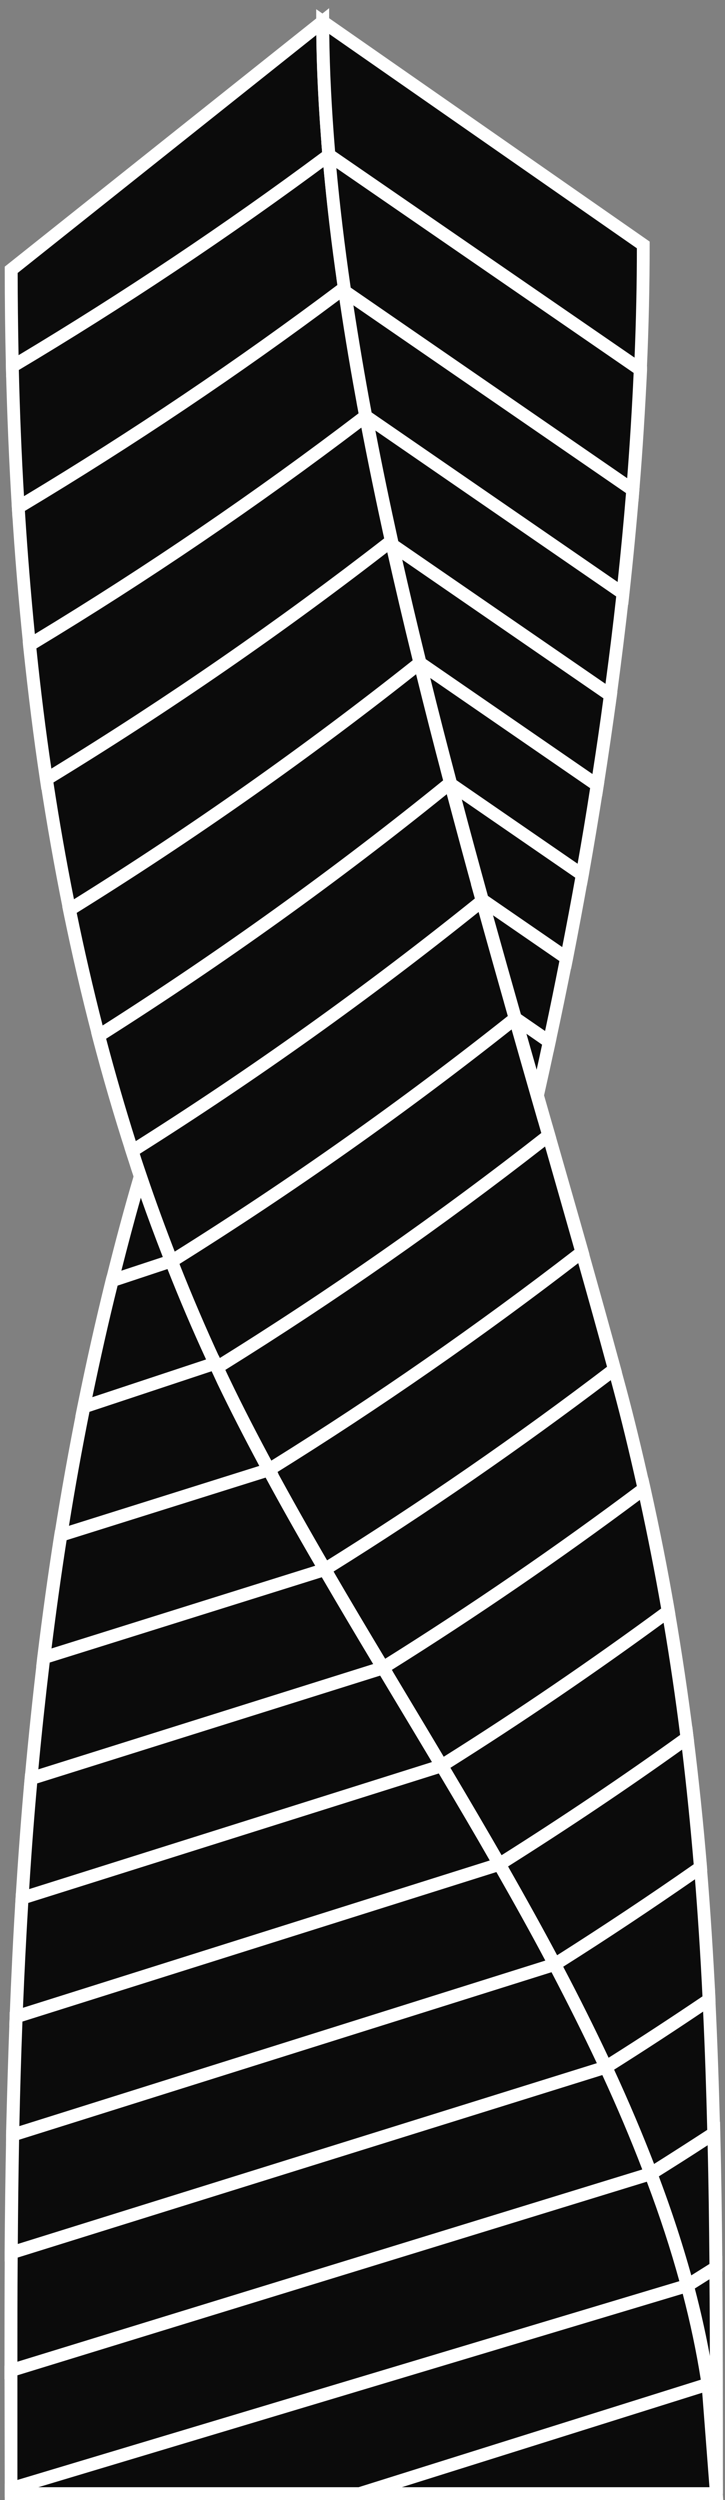
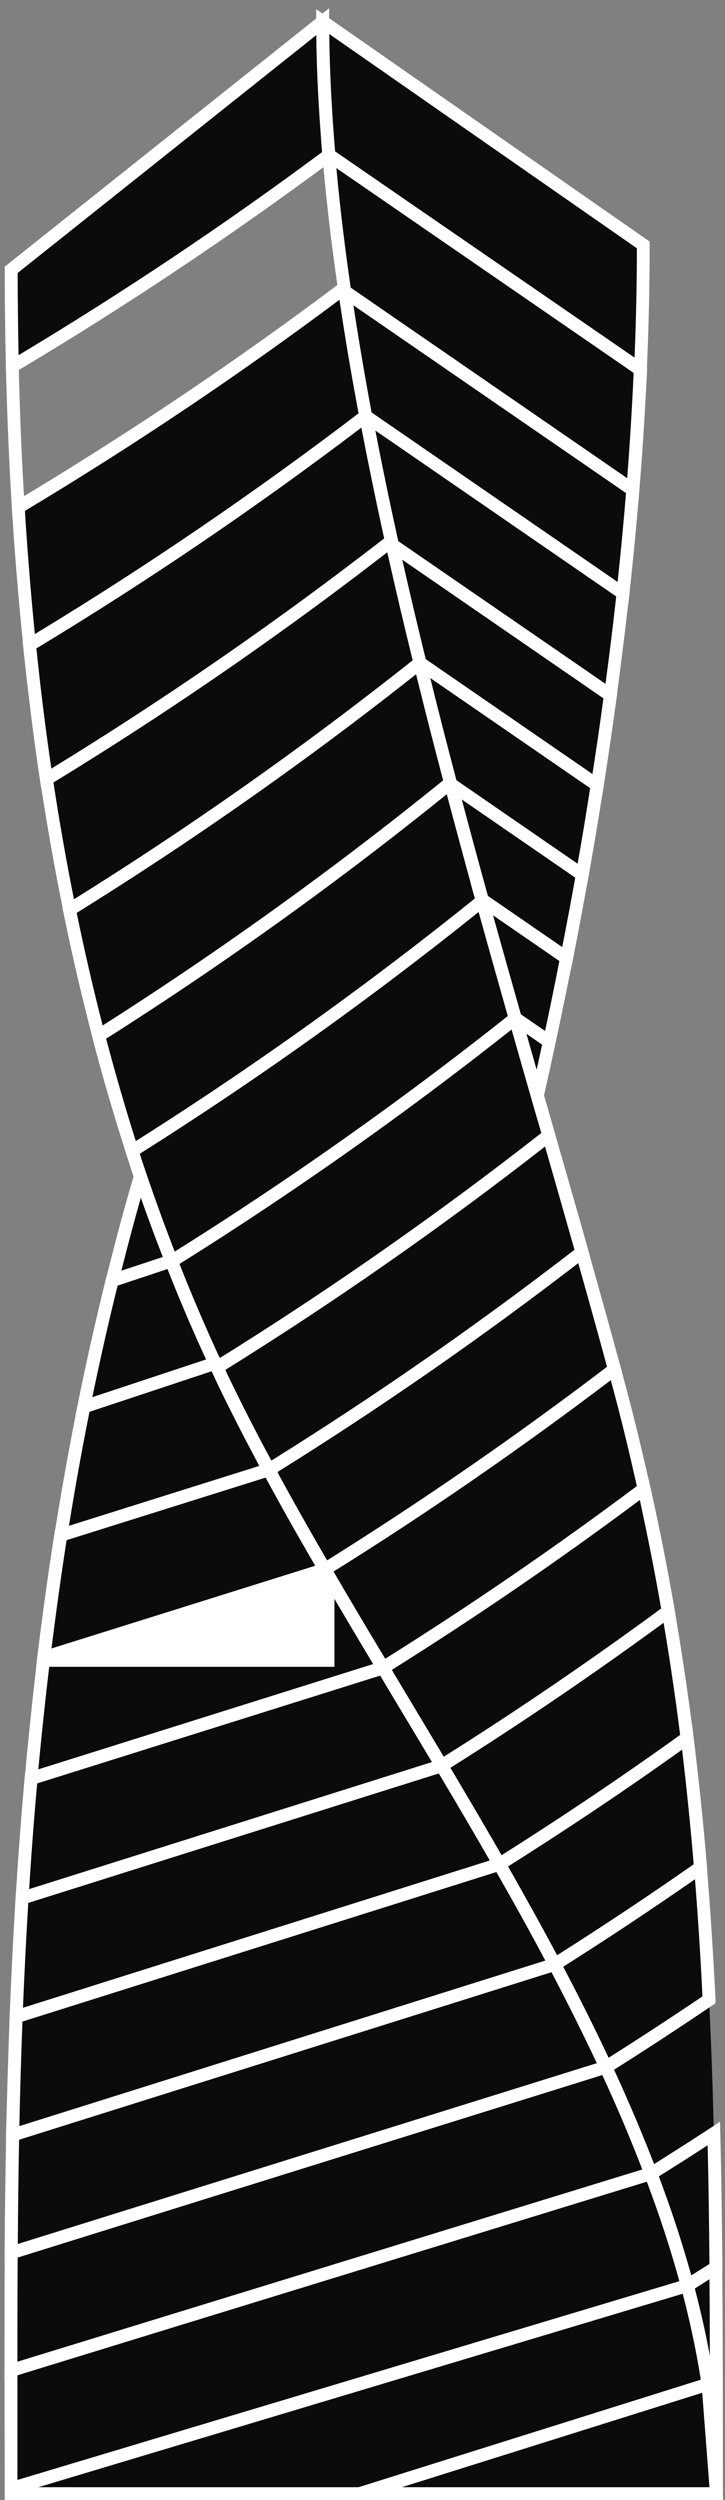
<svg xmlns="http://www.w3.org/2000/svg" width="83" height="286" viewBox="0 0 83 286" fill="none">
  <rect x="0" y="0" width="83" height="286" fill="#808080" stroke="none" />
  <g clip-path="url(#clip0_1_86987)">
    <path d="M82.018 285.26C82.018 281.076 81.678 276.907 81.057 272.738L82.018 285.26Z" fill="#0B0B0B" />
    <path d="M81.278 285.319L80.317 272.797L81.781 272.635C82.431 276.937 82.757 281.195 82.757 285.275L81.278 285.334V285.319Z" fill="white" />
    <path d="M48.074 75.83C35.256 86.016 21.862 95.448 7.95 104.067C8.926 108.902 10.035 113.706 11.291 118.496C25.277 109.656 38.73 99.987 51.578 89.564C50.38 84.996 49.212 80.428 48.089 75.845L48.074 75.83Z" fill="#0B0B0B" />
    <path d="M10.834 119.65L10.582 118.674C9.341 113.943 8.217 109.079 7.227 104.215L7.123 103.713L7.567 103.447C21.36 94.901 34.828 85.425 47.616 75.254L48.518 74.529L48.799 75.653C49.864 80.014 51.046 84.626 52.288 89.357L52.406 89.816L52.037 90.111C39.249 100.505 25.662 110.247 11.691 119.103L10.834 119.65ZM8.779 104.422C9.666 108.754 10.671 113.086 11.75 117.314C25.248 108.724 38.362 99.292 50.736 89.269C49.627 85.085 48.592 81.004 47.631 77.116C35.198 86.933 22.129 96.114 8.779 104.422Z" fill="white" />
    <path d="M44.807 61.874C32.181 71.706 18.979 80.813 5.304 89.136C6.058 94.118 6.945 99.1 7.95 104.068C21.862 95.449 35.256 86.016 48.074 75.83C46.935 71.173 45.827 66.502 44.807 61.874Z" fill="#0B0B0B" />
    <path d="M7.447 105.25L7.24 104.216C6.22 99.159 5.333 94.133 4.593 89.254L4.52 88.766L4.933 88.515C18.564 80.206 31.84 71.055 44.362 61.298L45.279 60.573L45.53 61.712C46.491 66.028 47.556 70.597 48.798 75.653L48.916 76.111L48.546 76.407C35.714 86.608 22.186 96.129 8.349 104.689L7.447 105.25ZM6.116 89.505C6.781 93.867 7.565 98.361 8.467 102.87C21.802 94.562 34.842 85.366 47.245 75.535C46.151 71.085 45.205 67.019 44.333 63.16C32.166 72.578 19.303 81.433 6.101 89.505H6.116Z" fill="white" />
    <path d="M61.527 125.357C60.685 122.43 59.842 119.473 58.999 116.487C46.418 126.495 33.275 135.78 19.629 144.28C21.241 148.39 22.971 152.441 24.848 156.433C37.976 148.287 50.676 139.431 62.828 129.881C62.4 128.388 61.971 126.865 61.527 125.357Z" fill="#0B0B0B" />
    <path d="M24.523 157.497L24.168 156.743C22.335 152.841 20.576 148.745 18.935 144.547L18.713 143.97L19.23 143.645C32.728 135.233 45.945 125.904 58.526 115.895L59.398 115.2L59.709 116.265C60.552 119.251 61.394 122.208 62.237 125.135L63.671 130.147L63.287 130.458C51.164 139.964 38.361 148.923 25.233 157.054L24.523 157.497ZM20.546 144.591C22.01 148.287 23.562 151.909 25.159 155.369C37.843 147.474 50.232 138.81 61.971 129.615L60.803 125.564C60.064 122.992 59.325 120.39 58.571 117.758C46.374 127.412 33.571 136.43 20.531 144.591H20.546Z" fill="white" />
    <path d="M51.577 89.55C38.73 99.973 25.277 109.642 11.291 118.483C12.444 122.918 13.73 127.309 15.135 131.67C29.047 122.918 42.426 113.353 55.214 103.048C53.972 98.583 52.76 94.074 51.577 89.55Z" fill="#0B0B0B" />
    <path d="M14.721 132.808L14.425 131.906C13.036 127.604 11.735 123.154 10.567 118.675L10.434 118.157L10.892 117.862C24.818 109.05 38.361 99.323 51.104 88.974L51.991 88.249L52.287 89.358C53.485 93.882 54.697 98.376 55.924 102.841L56.057 103.314L55.673 103.625C42.885 113.944 29.372 123.583 15.519 132.306L14.721 132.808ZM12.149 118.823C13.198 122.785 14.337 126.717 15.549 130.546C28.928 122.09 41.997 112.746 54.372 102.782C53.278 98.835 52.213 94.843 51.149 90.851C38.76 100.86 25.646 110.263 12.149 118.823Z" fill="white" />
    <path d="M55.213 103.048C42.425 113.368 29.031 122.933 15.134 131.67C15.444 132.631 15.74 133.592 16.065 134.553C17.174 137.835 18.372 141.073 19.628 144.296C33.274 135.795 46.417 126.496 58.998 116.502C57.741 112.067 56.47 107.587 55.228 103.048H55.213Z" fill="#0B0B0B" />
    <path d="M19.259 145.39L18.934 144.562C17.559 141.058 16.391 137.864 15.356 134.789C15.149 134.183 14.957 133.577 14.764 132.971L14.247 131.36L14.735 131.049C28.543 122.371 41.997 112.746 54.755 102.472L55.627 101.762L55.923 102.841C57.18 107.365 58.437 111.859 59.693 116.28L59.826 116.753L59.442 117.063C46.816 127.102 33.555 136.475 20.013 144.916L19.259 145.39ZM16.006 131.995L16.169 132.527C16.361 133.134 16.553 133.725 16.746 134.316C17.692 137.125 18.756 140.038 19.983 143.187C33.082 134.982 45.914 125.919 58.141 116.221C57.032 112.303 55.908 108.326 54.8 104.32C42.411 114.254 29.371 123.554 16.006 131.98V131.995Z" fill="white" />
-     <path d="M37.651 17.73C26.001 26.408 13.893 34.48 1.416 41.901C1.534 47.224 1.756 52.605 2.096 58.016C14.973 50.328 27.45 41.946 39.425 32.928C38.671 27.738 38.065 22.668 37.651 17.715V17.73Z" fill="#0B0B0B" />
    <path d="M1.43 59.287L1.356 58.075C1.031 52.782 0.809 47.342 0.676 41.931V41.502L1.031 41.281C13.42 33.918 25.587 25.802 37.207 17.138L38.272 16.34L38.39 17.67C38.804 22.446 39.395 27.546 40.164 32.839L40.223 33.267L39.868 33.534C27.952 42.508 15.371 50.964 2.465 58.666L1.415 59.287H1.43ZM2.154 42.315C2.272 47.15 2.465 52.014 2.746 56.759C15.105 49.323 27.169 41.206 38.626 32.602C37.946 27.93 37.414 23.392 37.03 19.105C25.809 27.413 14.085 35.204 2.169 42.315H2.154Z" fill="white" />
    <path d="M36.941 2.472L1.282 30.872C1.282 34.509 1.327 38.205 1.415 41.916C13.908 34.495 26.001 26.408 37.651 17.744C37.207 12.496 36.941 7.381 36.941 2.487V2.472Z" fill="#0B0B0B" />
    <path d="M0.706 43.188L0.676 41.916C0.587 38.087 0.543 34.377 0.543 30.858V30.503L37.68 0.935V2.473C37.68 7.13 37.917 12.097 38.39 17.671L38.42 18.084L38.094 18.336C26.43 26.999 14.218 35.145 1.785 42.537L0.691 43.188H0.706ZM2.021 31.227C2.021 34.229 2.066 37.392 2.125 40.63C14.011 33.504 25.705 25.698 36.882 17.39C36.483 12.54 36.261 8.15 36.217 4.01L2.021 31.227Z" fill="white" />
    <path d="M39.425 32.943C27.436 41.961 14.973 50.343 2.096 58.031C2.421 63.25 2.85 68.513 3.397 73.776C16.702 65.763 29.55 57.026 41.894 47.594C40.963 42.641 40.135 37.747 39.44 32.943H39.425Z" fill="#0B0B0B" />
    <path d="M2.776 75.003L2.658 73.85C2.126 68.66 1.682 63.353 1.357 58.075L1.328 57.632L1.712 57.395C14.574 49.722 27.111 41.295 38.983 32.351L39.973 31.597L40.15 32.824C40.845 37.57 41.658 42.478 42.605 47.445L42.693 47.889L42.324 48.17C29.994 57.587 17.028 66.413 3.767 74.397L2.776 75.003ZM2.85 58.43C3.146 63.146 3.53 67.877 3.989 72.534C16.733 64.817 29.195 56.316 41.052 47.283C40.224 42.877 39.485 38.516 38.864 34.288C27.362 42.892 15.254 51.008 2.85 58.445V58.43Z" fill="white" />
    <path d="M41.879 47.593C29.549 57.026 16.687 65.763 3.382 73.776C3.914 78.891 4.535 84.007 5.304 89.137C18.979 80.813 32.166 71.706 44.807 61.875C43.742 57.085 42.766 52.31 41.879 47.593Z" fill="#0B0B0B" />
    <path d="M4.741 90.349L4.579 89.255C3.84 84.361 3.219 79.32 2.642 73.865L2.598 73.392L2.997 73.155C16.214 65.201 29.135 56.405 41.42 47.017L42.367 46.292L42.588 47.475C43.461 52.103 44.451 56.907 45.516 61.727L45.619 62.185L45.249 62.466C32.683 72.253 19.363 81.449 5.688 89.772L4.741 90.349ZM4.165 74.16C4.667 79.01 5.229 83.533 5.88 87.924C19.052 79.852 31.855 70.996 43.993 61.579C43.047 57.292 42.174 53.049 41.376 48.909C29.46 57.957 16.953 66.458 4.165 74.175V74.16Z" fill="white" />
    <path d="M76.518 184.33C68.091 190.54 59.428 196.424 50.558 201.982C52.79 205.723 54.993 209.478 57.166 213.263C64.469 208.665 71.654 203.86 78.662 198.819C78.056 193.999 77.346 189.179 76.518 184.33Z" fill="#0B0B0B" />
    <path d="M56.9 214.297L56.516 213.632C54.609 210.306 52.51 206.728 49.922 202.367L49.553 201.746L50.159 201.361C58.896 195.891 67.604 189.963 76.075 183.739L77.036 183.029L77.243 184.212C78.071 189.061 78.796 193.94 79.402 198.73L79.461 199.159L79.106 199.41C72.231 204.348 64.972 209.227 57.566 213.883L56.915 214.297H56.9ZM51.563 202.234C53.825 206.033 55.703 209.256 57.418 212.228C64.44 207.792 71.33 203.165 77.864 198.464C77.332 194.221 76.696 189.919 75.972 185.631C67.988 191.471 59.783 197.059 51.549 202.234H51.563Z" fill="white" />
    <path d="M81.175 228.741C77.272 231.388 73.339 233.96 69.348 236.459C71.225 240.51 72.97 244.575 74.507 248.656C76.917 247.148 79.327 245.61 81.722 244.043C81.604 238.869 81.426 233.783 81.175 228.741Z" fill="#0B0B0B" />
-     <path d="M74.137 249.765L73.811 248.922C72.333 245.004 70.603 240.924 68.667 236.784L68.386 236.193L68.933 235.853C72.924 233.34 76.901 230.752 80.745 228.15L81.839 227.411L81.898 228.727C82.135 233.65 82.312 238.662 82.445 244.043V244.457L82.105 244.679C79.71 246.246 77.3 247.783 74.891 249.291L74.122 249.765H74.137ZM70.293 236.74C71.993 240.421 73.531 244.043 74.876 247.547C76.916 246.261 78.942 244.96 80.967 243.644C80.849 238.898 80.701 234.448 80.494 230.087C77.153 232.334 73.738 234.567 70.293 236.74Z" fill="white" />
    <path d="M81.723 244.042C79.343 245.61 76.933 247.132 74.509 248.655C76.12 252.913 77.54 257.185 78.678 261.458C79.772 260.778 80.866 260.083 81.945 259.388C81.901 254.184 81.827 249.069 81.709 244.042H81.723Z" fill="#0B0B0B" />
    <path d="M78.234 262.611L77.983 261.65C76.888 257.57 75.543 253.416 73.828 248.921L73.606 248.36L74.124 248.034C76.534 246.526 78.944 244.989 81.324 243.437L82.433 242.712L82.462 244.043C82.58 248.788 82.654 253.815 82.699 259.403V259.817L81.353 260.675C80.599 261.148 79.845 261.636 79.091 262.109L78.249 262.641L78.234 262.611ZM75.41 248.966C76.903 252.943 78.116 256.668 79.136 260.305C79.609 260.009 80.082 259.714 80.555 259.418L81.22 259.004C81.176 254.096 81.117 249.631 81.013 245.403C79.165 246.615 77.288 247.798 75.425 248.966H75.41Z" fill="white" />
    <path d="M80.185 213.617C74.7 217.446 69.141 221.142 63.479 224.705C65.549 228.608 67.5 232.526 69.334 236.458C73.325 233.945 77.258 231.373 81.161 228.741C80.909 223.655 80.584 218.629 80.185 213.617Z" fill="#0B0B0B" />
    <path d="M69.037 237.538L68.683 236.784C66.938 233.029 64.972 229.081 62.843 225.075L62.518 224.469L63.094 224.099C68.653 220.595 74.256 216.87 79.77 213.026L80.82 212.287L80.924 213.573C81.323 218.407 81.648 223.493 81.914 228.726V229.14L81.589 229.377C77.73 231.994 73.753 234.596 69.747 237.109L69.037 237.552V237.538ZM64.469 224.971C66.347 228.534 68.091 232.038 69.673 235.394C73.31 233.102 76.917 230.737 80.421 228.372C80.199 223.774 79.904 219.265 79.564 214.977C74.567 218.437 69.51 221.808 64.469 224.986V224.971Z" fill="white" />
    <path d="M78.677 261.459C79.682 265.214 80.48 268.969 81.042 272.724C81.663 276.893 82.003 281.077 82.003 285.246C82.003 276.316 82.003 267.727 81.944 259.374C80.85 260.069 79.771 260.764 78.677 261.444V261.459Z" fill="#0B0B0B" />
    <path d="M82.757 285.261H81.279C81.279 281.254 80.954 277.07 80.318 272.842C79.771 269.22 78.987 265.465 77.967 261.651L77.819 261.118L78.292 260.823C79.046 260.35 79.8 259.877 80.554 259.403L82.683 258.058V259.389C82.757 267.416 82.757 275.577 82.757 284.226V285.261ZM79.534 261.798C80.214 264.415 80.806 267.002 81.264 269.545C81.264 266.574 81.249 263.646 81.22 260.734C80.658 261.089 80.096 261.444 79.534 261.798Z" fill="white" />
    <path d="M66.628 143.23C55.111 152.145 43.136 160.468 30.762 168.141C32.802 171.911 34.96 175.711 37.193 179.54C48.606 172.443 59.679 164.785 70.353 156.639C69.185 152.322 67.944 147.843 66.628 143.23Z" fill="#0B0B0B" />
    <path d="M36.926 180.575L36.542 179.909C34.058 175.652 31.959 171.911 30.111 168.481L29.786 167.875L30.377 167.506C42.603 159.921 54.652 151.554 66.184 142.639L67.041 141.974L67.337 143.023C68.638 147.651 69.895 152.13 71.063 156.447L71.196 156.92L70.796 157.216C60.019 165.436 48.842 173.168 37.577 180.161L36.926 180.56V180.575ZM31.737 168.407C33.408 171.468 35.27 174.794 37.429 178.52C48.295 171.734 59.087 164.283 69.496 156.358C68.461 152.529 67.352 148.567 66.199 144.487C55.081 153.047 43.49 161.089 31.722 168.407H31.737Z" fill="white" />
    <path d="M70.959 158.917C70.752 158.163 70.545 157.409 70.353 156.64C59.664 164.786 48.606 172.444 37.192 179.541C39.351 183.266 41.583 187.007 43.845 190.777C54.09 184.39 64.07 177.56 73.738 170.301C72.896 166.531 71.994 162.731 70.974 158.902L70.959 158.917Z" fill="#0B0B0B" />
    <path d="M43.594 191.812L43.21 191.161C40.948 187.391 38.716 183.636 36.542 179.91L36.188 179.29L36.794 178.905C48.015 171.927 59.162 164.239 69.895 156.049L70.767 155.384L71.669 158.71C72.586 162.14 73.473 165.777 74.448 170.138L74.552 170.611L74.168 170.892C64.573 178.092 54.49 184.996 44.23 191.412L43.594 191.812ZM38.183 179.792C40.105 183.089 42.086 186.415 44.097 189.757C53.973 183.577 63.656 176.924 72.911 170.005C71.98 165.866 71.137 162.391 70.25 159.095L69.925 157.882C59.605 165.703 48.931 173.08 38.183 179.777V179.792Z" fill="white" />
    <path d="M62.828 129.896C50.676 139.432 37.976 148.302 24.848 156.448C25.099 156.966 25.321 157.498 25.573 158.015C27.184 161.371 28.928 164.757 30.776 168.157C43.151 160.484 55.126 152.161 66.642 143.246C65.415 138.914 64.144 134.449 62.828 129.911V129.896Z" fill="#0B0B0B" />
    <path d="M30.48 169.192L30.111 168.497C28.13 164.846 26.43 161.519 24.892 158.326C24.744 158.03 24.611 157.734 24.478 157.439L23.887 156.153L24.448 155.798C37.518 147.696 50.276 138.781 62.37 129.305L63.227 128.625L63.537 129.674C64.838 134.228 66.125 138.678 67.352 143.024L67.485 143.497L67.086 143.808C55.525 152.752 43.431 161.15 31.16 168.763L30.495 169.177L30.48 169.192ZM25.779 156.729L25.823 156.833C25.956 157.114 26.075 157.409 26.223 157.69C27.657 160.662 29.224 163.752 31.027 167.108C42.899 159.716 54.578 151.599 65.77 142.965C64.676 139.121 63.552 135.174 62.399 131.153C50.705 140.275 38.39 148.879 25.764 156.729H25.779Z" fill="white" />
    <path d="M78.662 198.819C71.654 203.86 64.469 208.665 57.166 213.263C59.339 217.062 61.468 220.877 63.494 224.72C69.141 221.157 74.715 217.461 80.2 213.632C79.785 208.68 79.283 203.757 78.677 198.834L78.662 198.819Z" fill="#0B0B0B" />
    <path d="M63.213 225.77L62.843 225.06C60.981 221.542 58.911 217.801 56.531 213.632L56.176 213.011L56.782 212.642C64.174 208 71.388 203.151 78.248 198.213L79.254 197.488L79.401 198.73C80.008 203.594 80.525 208.591 80.939 213.559L80.969 213.987L80.614 214.224C75.099 218.082 69.467 221.823 63.878 225.341L63.198 225.77H63.213ZM58.157 213.514C60.241 217.181 62.089 220.507 63.775 223.671C68.993 220.359 74.257 216.87 79.416 213.263C79.047 208.872 78.603 204.466 78.086 200.149C71.699 204.718 65.002 209.197 58.157 213.514Z" fill="white" />
    <path d="M73.739 170.316C64.07 177.575 54.106 184.405 43.846 190.792C46.078 194.502 48.325 198.243 50.558 201.998C59.428 196.439 68.077 190.54 76.518 184.346C75.72 179.704 74.789 175.032 73.739 170.33V170.316Z" fill="#0B0B0B" />
    <path d="M50.307 203.018L49.922 202.367C48.296 199.632 46.67 196.927 45.044 194.206L42.841 190.54L43.462 190.156C53.692 183.769 63.731 176.894 73.296 169.709L74.213 169.029L74.464 170.138C75.513 174.854 76.46 179.585 77.243 184.198L77.317 184.641L76.948 184.907C68.462 191.161 59.709 197.104 50.943 202.604L50.307 203.003V203.018ZM44.851 191.028L46.3 193.452C47.794 195.951 49.301 198.449 50.795 200.963C59.192 195.685 67.56 189.978 75.691 184.005C74.981 179.925 74.153 175.756 73.251 171.587C64.115 178.402 54.579 184.937 44.851 191.028Z" fill="white" />
    <path d="M55.184 102.93L64.868 109.598C65.474 106.537 66.066 103.359 66.657 100.062L51.622 89.713C52.789 94.148 53.987 98.554 55.184 102.93Z" fill="#0B0B0B" />
    <path d="M65.371 110.839L54.549 103.388L54.475 103.122C53.263 98.746 52.08 94.325 50.897 89.89L50.395 87.968L67.47 99.722L67.381 100.195C66.79 103.491 66.199 106.67 65.593 109.745L65.371 110.854V110.839ZM55.835 102.471L64.365 108.341C64.868 105.768 65.371 103.122 65.859 100.387L52.864 91.442C53.839 95.138 54.844 98.82 55.85 102.471H55.835Z" fill="white" />
    <path d="M59 116.502L62.903 119.178C63.554 116.147 64.219 112.953 64.884 109.598L55.201 102.93C56.457 107.498 57.743 112.022 59 116.487V116.502Z" fill="#0B0B0B" />
    <path d="M63.376 120.405L58.349 116.945L58.275 116.694C57.004 112.229 55.733 107.705 54.461 103.122L53.914 101.171L65.667 109.257L65.579 109.731C64.913 113.087 64.248 116.295 63.598 119.325L63.361 120.405H63.376ZM59.636 116.043L62.4 117.95C62.947 115.393 63.494 112.717 64.041 109.938L56.442 104.704C57.507 108.518 58.571 112.303 59.636 116.043Z" fill="white" />
    <path d="M51.623 89.713L66.659 100.061C67.25 96.75 67.826 93.32 68.374 89.816L48.09 75.845C49.228 80.473 50.411 85.1 51.623 89.713Z" fill="#0B0B0B" />
    <path d="M67.19 101.318L50.987 90.156L50.913 89.89C49.656 85.1 48.459 80.428 47.38 76.008L46.921 74.115L69.186 89.447L69.112 89.905C68.55 93.468 67.974 96.927 67.397 100.165L67.19 101.288V101.318ZM52.258 89.254L66.126 98.805C66.614 96.04 67.102 93.142 67.56 90.156L49.257 77.56C50.189 81.33 51.194 85.248 52.258 89.269V89.254Z" fill="white" />
    <path d="M61.527 125.357C61.971 123.405 62.429 121.306 62.887 119.177L58.984 116.501C59.827 119.488 60.684 122.444 61.512 125.372L61.527 125.357Z" fill="#0B0B0B" />
    <path d="M61.601 128.329L60.803 125.564C59.96 122.637 59.117 119.68 58.275 116.694L57.713 114.713L63.7 118.837L63.597 119.325C63.139 121.469 62.68 123.553 62.237 125.52L61.601 128.329ZM60.27 118.276C60.655 119.651 61.054 121.011 61.438 122.371C61.645 121.439 61.852 120.478 62.059 119.503L60.27 118.261V118.276Z" fill="white" />
    <path d="M39.483 33.341C40.178 38.028 40.977 42.803 41.879 47.623L71.299 67.877C71.727 63.974 72.112 60.026 72.437 56.02L39.469 33.326L39.483 33.341Z" fill="#0B0B0B" />
    <path d="M71.919 69.193L41.228 48.066L41.168 47.771C40.267 42.98 39.453 38.161 38.759 33.46L38.507 31.789L73.22 55.68L73.191 56.109C72.88 59.923 72.496 63.929 72.052 67.98L71.919 69.207V69.193ZM42.558 47.194L70.707 66.576C71.076 63.102 71.402 59.687 71.668 56.404L40.459 34.923C41.08 38.974 41.775 43.099 42.543 47.194H42.558Z" fill="white" />
    <path d="M73.324 42.285L37.65 17.729C38.079 22.8 38.7 28.018 39.484 33.341L72.452 56.034C72.822 51.495 73.117 46.898 73.324 42.285Z" fill="#0B0B0B" />
    <path d="M73.088 57.365L38.804 33.77L38.759 33.444C37.961 27.945 37.34 22.682 36.911 17.788L36.778 16.236L74.078 41.916V42.33C73.857 46.839 73.576 51.481 73.191 56.108L73.088 57.38V57.365ZM40.164 32.912L71.802 54.704C72.112 50.653 72.363 46.617 72.541 42.655L38.508 19.222C38.907 23.539 39.454 28.137 40.149 32.912H40.164Z" fill="white" />
    <path d="M48.088 75.845L68.372 89.816C68.904 86.46 69.407 83.03 69.88 79.526L44.91 62.333C45.9 66.812 46.979 71.321 48.088 75.845Z" fill="#0B0B0B" />
    <path d="M68.919 91.087L47.438 76.289L47.379 76.022C46.152 71.025 45.117 66.605 44.201 62.495L43.787 60.662L70.679 79.171L70.62 79.615C70.147 83.06 69.644 86.519 69.112 89.919L68.934 91.073L68.919 91.087ZM48.739 75.401L67.825 88.544C68.269 85.691 68.698 82.779 69.082 79.881L46.049 64.018C46.847 67.522 47.719 71.262 48.739 75.401Z" fill="white" />
    <path d="M73.651 28.019L36.942 2.472C36.942 7.366 37.208 12.481 37.651 17.729L73.325 42.285C73.532 37.555 73.651 32.779 73.651 28.019Z" fill="#0B0B0B" />
    <path d="M73.99 43.645L36.941 18.143L36.912 17.788C36.439 12.17 36.202 7.159 36.202 2.472V1.053L74.374 27.634V28.019C74.374 32.587 74.271 37.407 74.049 42.315L73.99 43.645ZM38.361 17.315L72.645 40.91C72.822 36.623 72.911 32.424 72.911 28.403L37.695 3.891C37.74 8.046 37.961 12.451 38.361 17.315Z" fill="white" />
    <path d="M44.91 62.333L69.88 79.527C70.398 75.713 70.885 71.839 71.314 67.892L41.894 47.638C42.811 52.502 43.816 57.41 44.925 62.348L44.91 62.333Z" fill="#0B0B0B" />
    <path d="M70.442 80.813L44.244 62.776L44.185 62.495C43.091 57.557 42.071 52.605 41.154 47.77L40.815 46.011L72.083 67.537L72.038 67.98C71.624 71.735 71.136 75.653 70.604 79.645L70.442 80.842V80.813ZM45.575 61.889L69.318 78.226C69.776 74.825 70.19 71.469 70.545 68.232L42.973 49.249C43.771 53.418 44.658 57.661 45.59 61.889H45.575Z" fill="white" />
    <path d="M19.602 144.236L12.845 146.483C11.648 151.318 10.569 156.137 9.593 160.942L24.613 155.96C22.81 152.116 21.154 148.198 19.602 144.251V144.236Z" fill="#0B0B0B" />
    <path d="M8.617 162.036L8.868 160.794C9.844 155.96 10.938 151.081 12.12 146.306L12.224 145.907L20.03 143.319L20.281 143.97C21.834 147.947 23.519 151.879 25.278 155.634L25.633 156.388L8.617 162.036ZM13.466 147.06C12.416 151.273 11.455 155.575 10.568 159.833L23.593 155.516C22.041 152.16 20.562 148.686 19.172 145.167L13.466 147.06Z" fill="white" />
    <path d="M25.559 158C25.234 157.32 24.938 156.625 24.613 155.945L9.592 160.928C8.602 165.851 7.73 170.744 6.961 175.623L30.763 168.142C28.915 164.742 27.171 161.356 25.559 158Z" fill="#0B0B0B" />
    <path d="M6.044 176.687L6.236 175.505C7.02 170.582 7.907 165.629 8.882 160.78L8.971 160.366L25.027 155.044L25.692 156.478C25.869 156.877 26.061 157.276 26.254 157.675C27.776 160.854 29.477 164.151 31.443 167.788L31.872 168.571L6.074 176.673L6.044 176.687ZM10.243 161.504C9.385 165.806 8.587 170.197 7.892 174.559L29.698 167.714C27.91 164.372 26.328 161.283 24.908 158.326C24.716 157.912 24.524 157.498 24.332 157.084L24.228 156.862L10.243 161.504Z" fill="white" />
    <path d="M37.194 179.541L5.024 189.624C4.462 194.266 3.974 198.879 3.575 203.432L43.861 190.777C41.599 187.007 39.367 183.252 37.208 179.541H37.194Z" fill="#0B0B0B" />
    <path d="M2.732 204.482L2.835 203.373C3.264 198.672 3.752 194.015 4.284 189.535L4.343 189.062L37.533 178.654L37.829 179.171C39.988 182.897 42.22 186.637 44.482 190.407L44.97 191.206L2.732 204.467V204.482ZM5.689 190.2C5.216 194.162 4.772 198.272 4.388 202.412L42.723 190.363C40.727 187.037 38.761 183.725 36.839 180.428L5.689 190.186V190.2Z" fill="white" />
    <path d="M30.763 168.142L6.961 175.623C6.222 180.324 5.571 184.996 5.009 189.623L37.179 179.541C34.947 175.711 32.788 171.912 30.748 168.142H30.763Z" fill="#0B0B0B" />
-     <path d="M4.137 190.673L4.27 189.535C4.861 184.7 5.512 179.984 6.221 175.505L6.295 175.046L31.117 167.24L31.413 167.773C33.261 171.188 35.346 174.899 37.83 179.156L38.288 179.955L4.137 190.658V190.673ZM7.626 176.185C7.005 180.162 6.428 184.316 5.896 188.574L36.085 179.112C33.926 175.401 32.064 172.09 30.408 169.029L7.626 176.185Z" fill="white" />
+     <path d="M4.137 190.673L4.27 189.535C4.861 184.7 5.512 179.984 6.221 175.505L6.295 175.046L31.117 167.24L31.413 167.773C33.261 171.188 35.346 174.899 37.83 179.156L38.288 179.955V190.673ZM7.626 176.185C7.005 180.162 6.428 184.316 5.896 188.574L36.085 179.112C33.926 175.401 32.064 172.09 30.408 169.029L7.626 176.185Z" fill="white" />
    <path d="M82.018 285.262L81.057 272.74L41.17 285.262H82.018Z" fill="#0B0B0B" />
    <path d="M82.817 286.001H36.336L81.709 271.749L82.802 286.001H82.817ZM45.99 284.522H81.221L80.393 273.715L45.99 284.522Z" fill="white" />
    <path d="M16.066 134.553C14.898 138.53 13.834 142.507 12.858 146.484L19.614 144.237C18.358 141.029 17.175 137.806 16.066 134.553Z" fill="#0B0B0B" />
    <path d="M11.809 147.608L12.134 146.307C13.184 142.078 14.233 138.161 15.357 134.346L16.022 132.099L16.776 134.317C17.796 137.333 18.949 140.482 20.309 143.971L20.59 144.695L11.823 147.608H11.809ZM16.125 137.007C15.357 139.698 14.632 142.448 13.893 145.36L18.639 143.793C17.707 141.398 16.88 139.166 16.125 137.022V137.007Z" fill="white" />
    <path d="M50.559 201.997L2.526 217.121C2.245 221.719 2.023 226.243 1.846 230.708L57.167 213.263C55.009 209.478 52.791 205.723 50.559 201.983V201.997Z" fill="#0B0B0B" />
    <path d="M1.062 231.729L1.106 230.679C1.283 226.14 1.505 221.572 1.786 217.078L1.816 216.575L2.303 216.427L50.898 201.111L51.194 201.614C53.796 205.99 55.895 209.567 57.803 212.894L58.261 213.692L1.062 231.729ZM3.235 217.684C2.998 221.646 2.791 225.682 2.629 229.688L56.073 212.835C54.373 209.863 52.495 206.67 50.233 202.87L3.235 217.669V217.684Z" fill="white" />
    <path d="M69.35 236.473L1.284 257.703C1.254 262.316 1.254 266.81 1.254 271.171L74.509 248.655C72.957 244.575 71.227 240.509 69.35 236.458V236.473Z" fill="#0B0B0B" />
    <path d="M0.515 272.177V271.172C0.515 266.796 0.515 262.301 0.544 257.689V257.142L69.748 235.557L70.014 236.149C71.951 240.318 73.695 244.442 75.203 248.39L75.484 249.129L0.515 272.177ZM2.023 258.251C1.993 262.316 1.993 266.293 1.993 270.181L73.533 248.183C72.188 244.679 70.65 241.042 68.95 237.361L2.023 258.251Z" fill="white" />
    <path d="M43.847 190.791L3.561 203.446C3.147 208.059 2.807 212.627 2.526 217.122L50.559 201.983C48.327 198.228 46.065 194.487 43.847 190.777V190.791Z" fill="#0B0B0B" />
    <path d="M1.728 218.157L1.787 217.078C2.082 212.421 2.422 207.808 2.822 203.373L2.866 202.885L44.172 189.905L46.301 193.453C47.928 196.158 49.554 198.878 51.18 201.613L51.653 202.412L1.728 218.157ZM4.256 204.008C3.901 207.941 3.59 211.992 3.339 216.102L49.45 201.569C47.987 199.115 46.508 196.661 45.045 194.221L43.522 191.679L4.27 204.008H4.256Z" fill="white" />
    <path d="M63.494 224.72L1.445 244.221C1.357 248.804 1.298 253.298 1.268 257.704L69.334 236.474C67.5 232.541 65.534 228.623 63.479 224.72H63.494Z" fill="#0B0B0B" />
    <path d="M0.528 258.709V257.703C0.558 253.313 0.617 248.803 0.706 244.22V243.688L63.848 223.833L64.144 224.38C66.288 228.416 68.254 232.378 70.013 236.163L70.368 236.932L0.528 258.709ZM2.184 244.767C2.11 248.818 2.066 252.795 2.036 256.698L68.328 236.015C66.746 232.659 65.001 229.17 63.139 225.607L2.184 244.767Z" fill="white" />
    <path d="M74.509 248.657L1.254 271.173C1.254 275.83 1.269 280.339 1.269 284.686L78.678 261.46C77.54 257.188 76.121 252.915 74.509 248.657Z" fill="#0B0B0B" />
    <path d="M0.544 285.676L0.515 270.626L1.032 270.463L74.952 247.74L75.203 248.39C76.933 252.929 78.293 257.143 79.402 261.267L79.579 261.962L78.899 262.169L0.544 285.676ZM1.993 271.72V283.695L77.776 260.957C76.77 257.305 75.558 253.565 74.05 249.573L1.993 271.72Z" fill="white" />
    <path d="M57.166 213.262L1.844 230.707C1.667 235.291 1.534 239.8 1.445 244.22L63.479 224.705C61.454 220.876 59.325 217.047 57.151 213.248L57.166 213.262Z" fill="#0B0B0B" />
    <path d="M0.692 245.24V244.205C0.81 239.415 0.943 234.995 1.106 230.678V230.161L57.507 212.375L57.803 212.893C60.197 217.077 62.267 220.832 64.145 224.365L64.559 225.149L0.692 245.24ZM2.569 231.255C2.422 235.084 2.303 239.016 2.215 243.215L62.43 224.277C60.759 221.128 58.911 217.801 56.827 214.15L2.569 231.255Z" fill="white" />
    <path d="M1.282 284.685C1.282 284.877 1.282 285.069 1.282 285.262H41.169L81.057 272.74C80.495 268.97 79.682 265.214 78.691 261.474L1.282 284.685Z" fill="#0B0B0B" />
    <path d="M41.273 286.001H0.543V284.138L1.075 283.975L79.209 260.528L79.401 261.267C80.436 265.126 81.234 268.955 81.781 272.621L81.87 273.242L41.273 286.001ZM4.387 284.522H41.051L80.229 272.222C79.726 269.029 79.031 265.732 78.159 262.391L4.387 284.522Z" fill="white" />
  </g>
  <defs>
    <clipPath id="clip0_1_86987">
      <rect width="82.302" height="285.065" fill="white" transform="translate(0.515 0.935)" />
    </clipPath>
  </defs>
</svg>